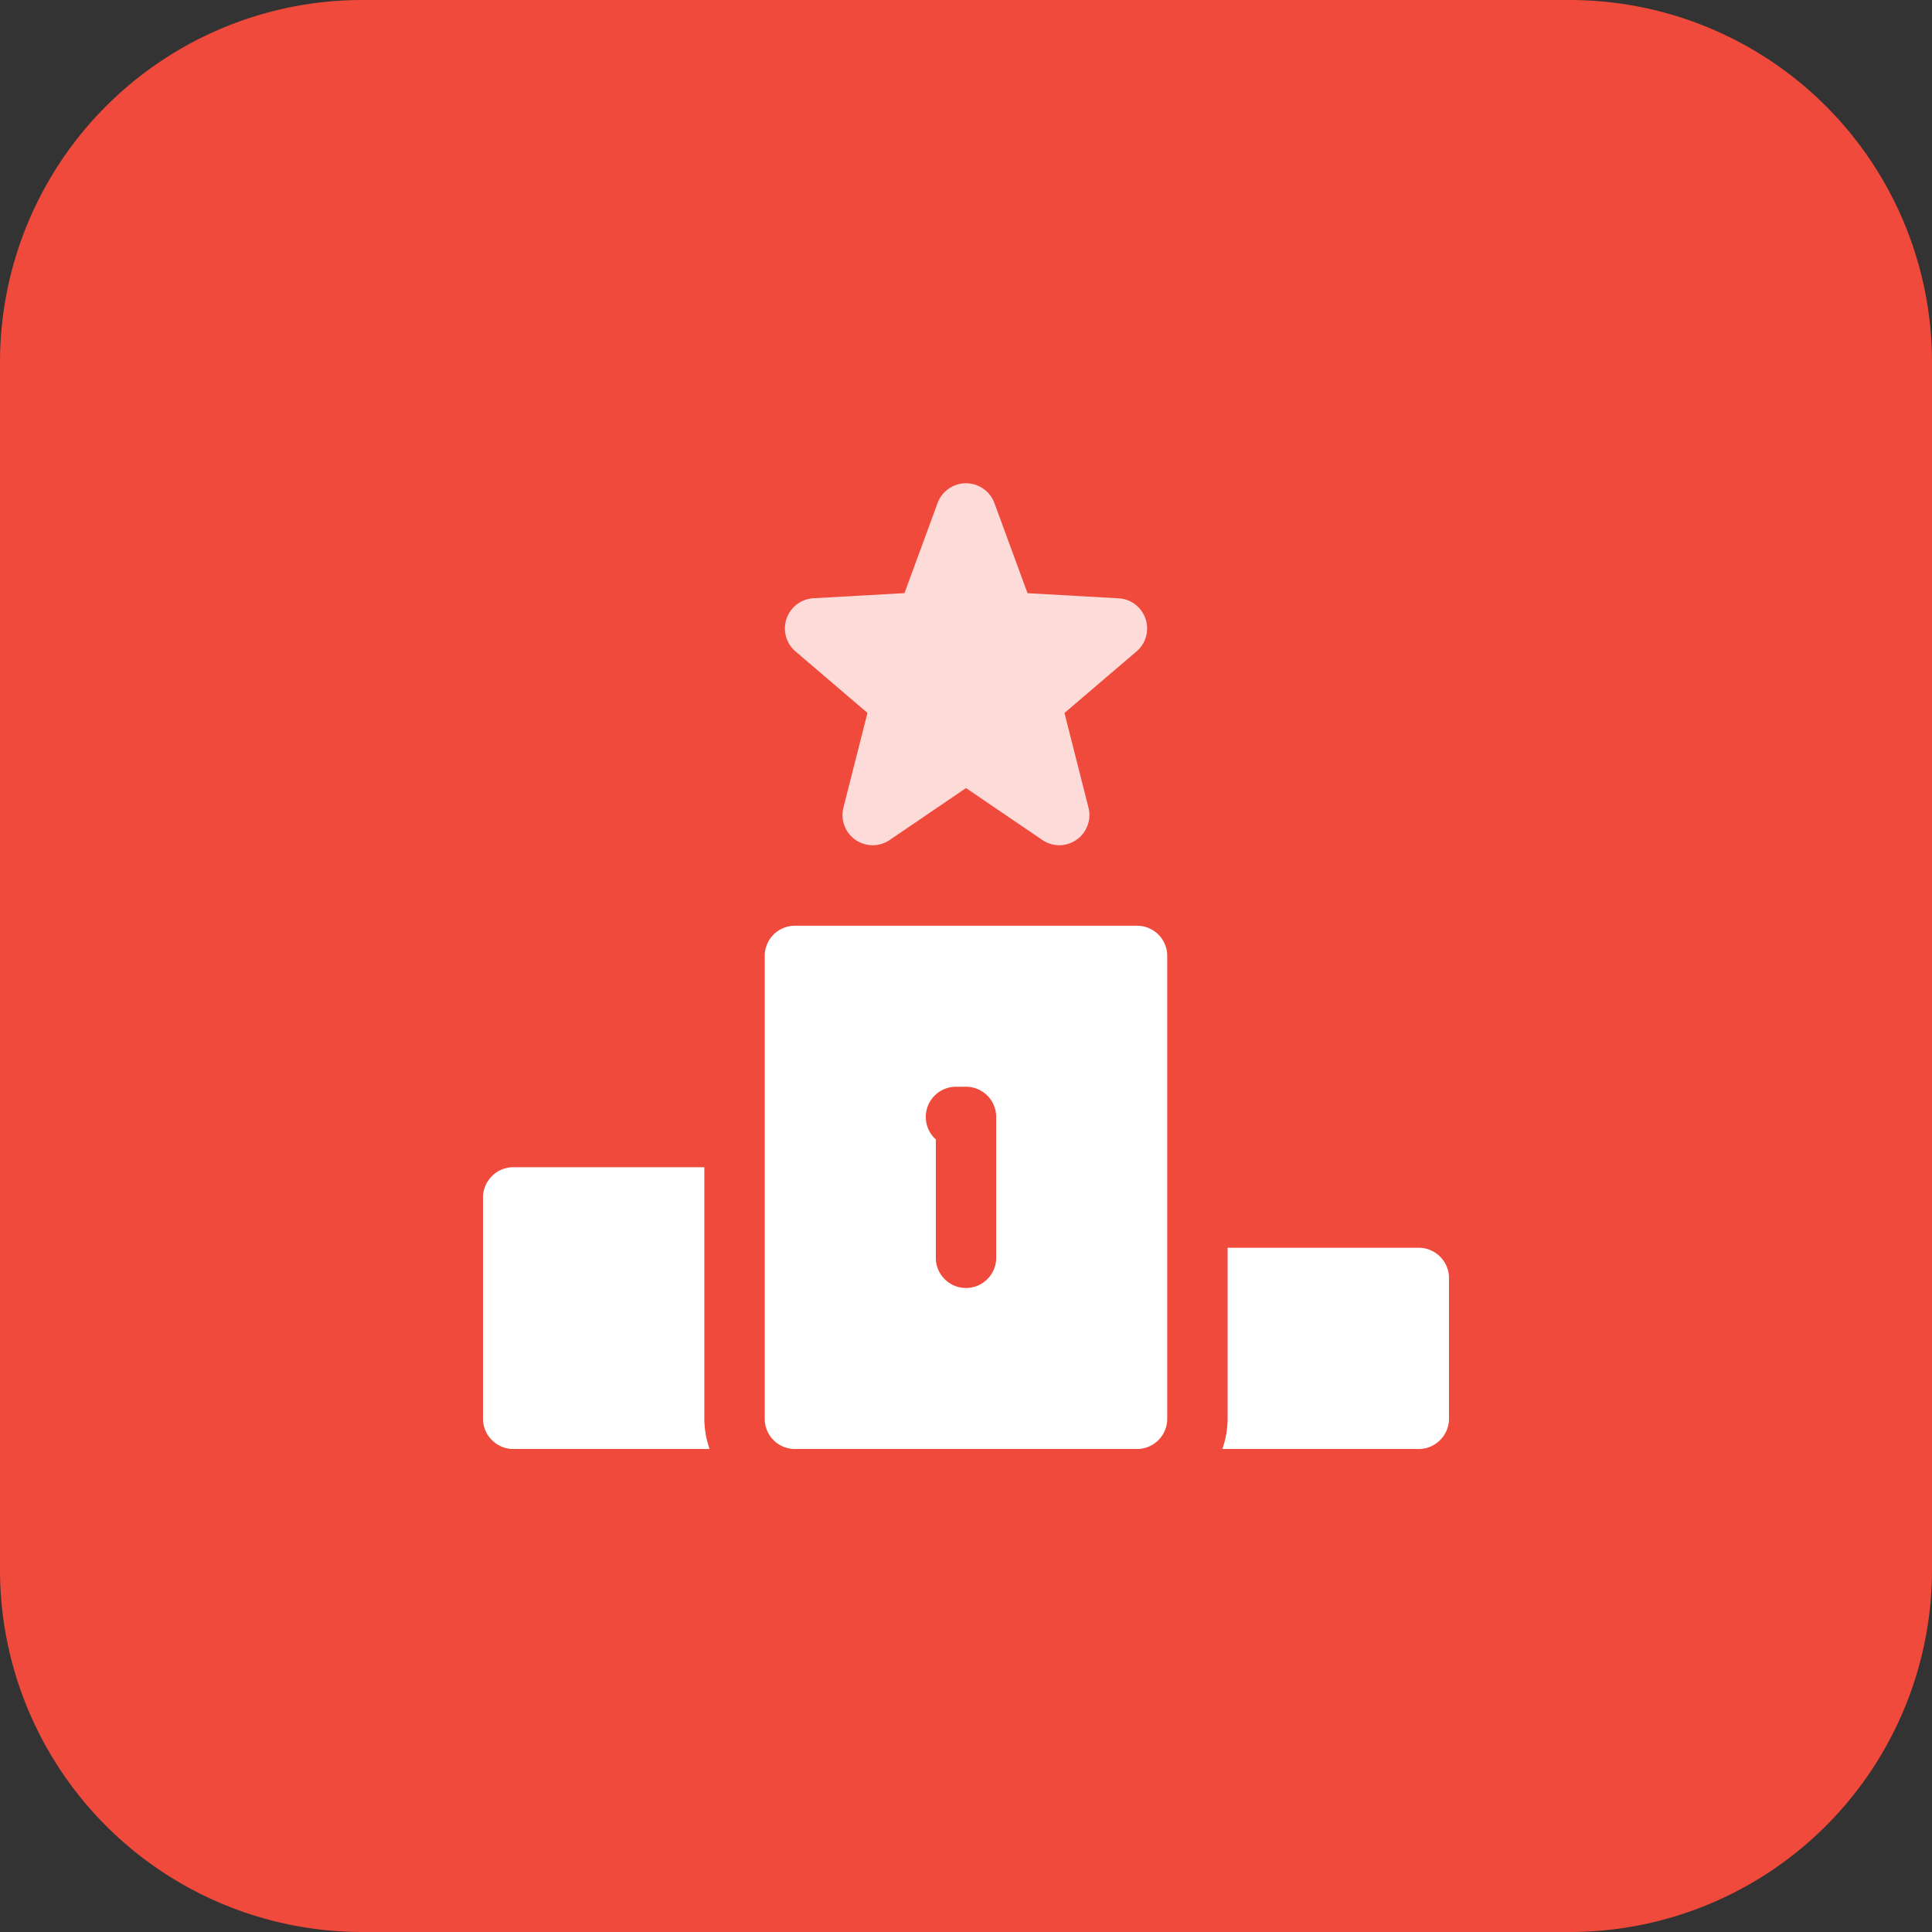
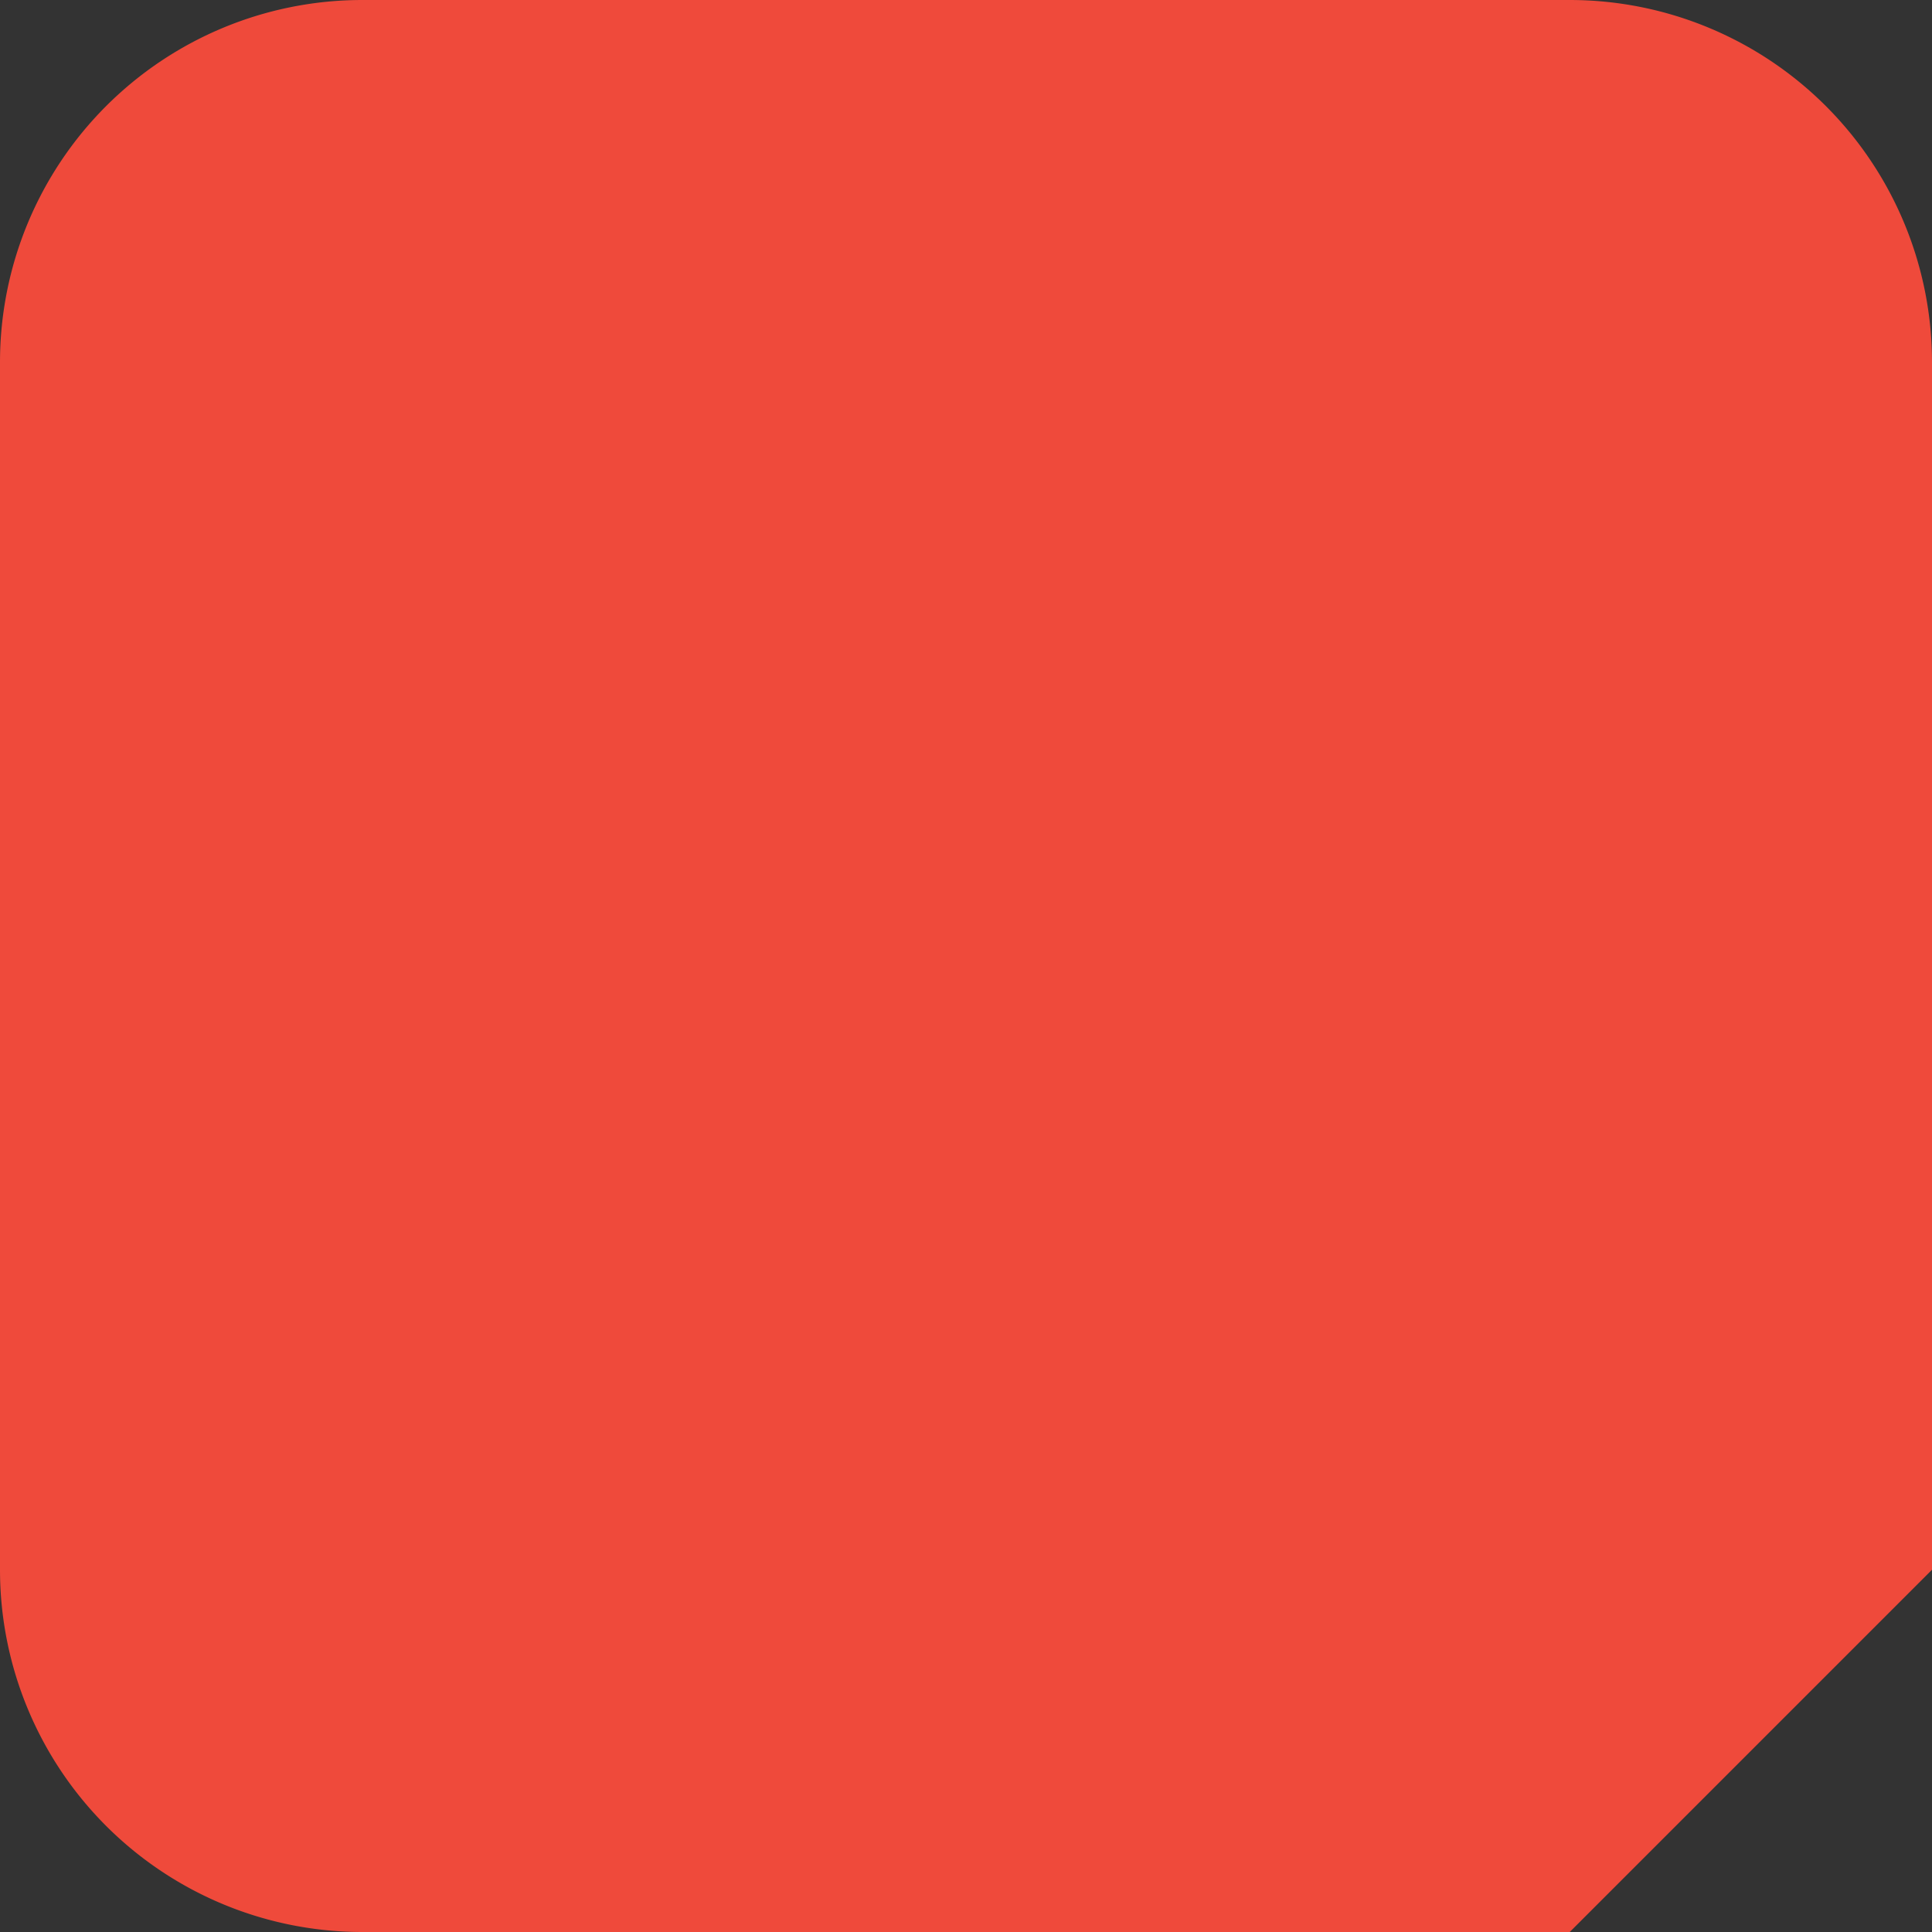
<svg xmlns="http://www.w3.org/2000/svg" width="32" height="32" fill="none">
  <rect width="100%" height="100%" fill="#333333" stroke="none" />
-   <path fill="#EF4A3B" d="M26 32H6a6 6 0 0 1-6-6V6a6 6 0 0 1 6-6h20a6 6 0 0 1 6 6v20a6 6 0 0 1-6 6Z" />
-   <path fill="#fff" d="M17.545 14a.498.498 0 0 1-.28-.087L16 13.053l-1.264.86a.5.5 0 0 1-.766-.537l.398-1.568-1.193-1.019a.501.501 0 0 1 .296-.88l1.51-.085.55-1.497a.502.502 0 0 1 .938.001l.55 1.497 1.51.085a.5.5 0 0 1 .295.88l-1.193 1.019.398 1.568a.501.501 0 0 1-.484.623Z" opacity=".8" />
-   <path fill="#fff" d="M23.5 20.667h-3.167V23.5c0 .173-.033.347-.087.5H23.5c.273 0 .5-.227.5-.5v-2.333c0-.274-.227-.5-.5-.5ZM11.667 19.333H8.5c-.273 0-.5.227-.5.5V23.5c0 .273.227.5.5.5h3.253a1.553 1.553 0 0 1-.087-.5v-4.167h.001ZM18.833 15.333h-5.667a.5.5 0 0 0-.5.5V23.5a.5.5 0 0 0 .5.5h5.667a.5.5 0 0 0 .5-.5v-7.667a.5.5 0 0 0-.5-.5Zm-2.333 5.5a.5.5 0 0 1-1 0v-1.961a.5.5 0 0 1 .333-.872H16a.5.5 0 0 1 .5.5v2.333Z" />
+   <path fill="#EF4A3B" d="M26 32H6a6 6 0 0 1-6-6V6a6 6 0 0 1 6-6h20a6 6 0 0 1 6 6v20Z" />
</svg>